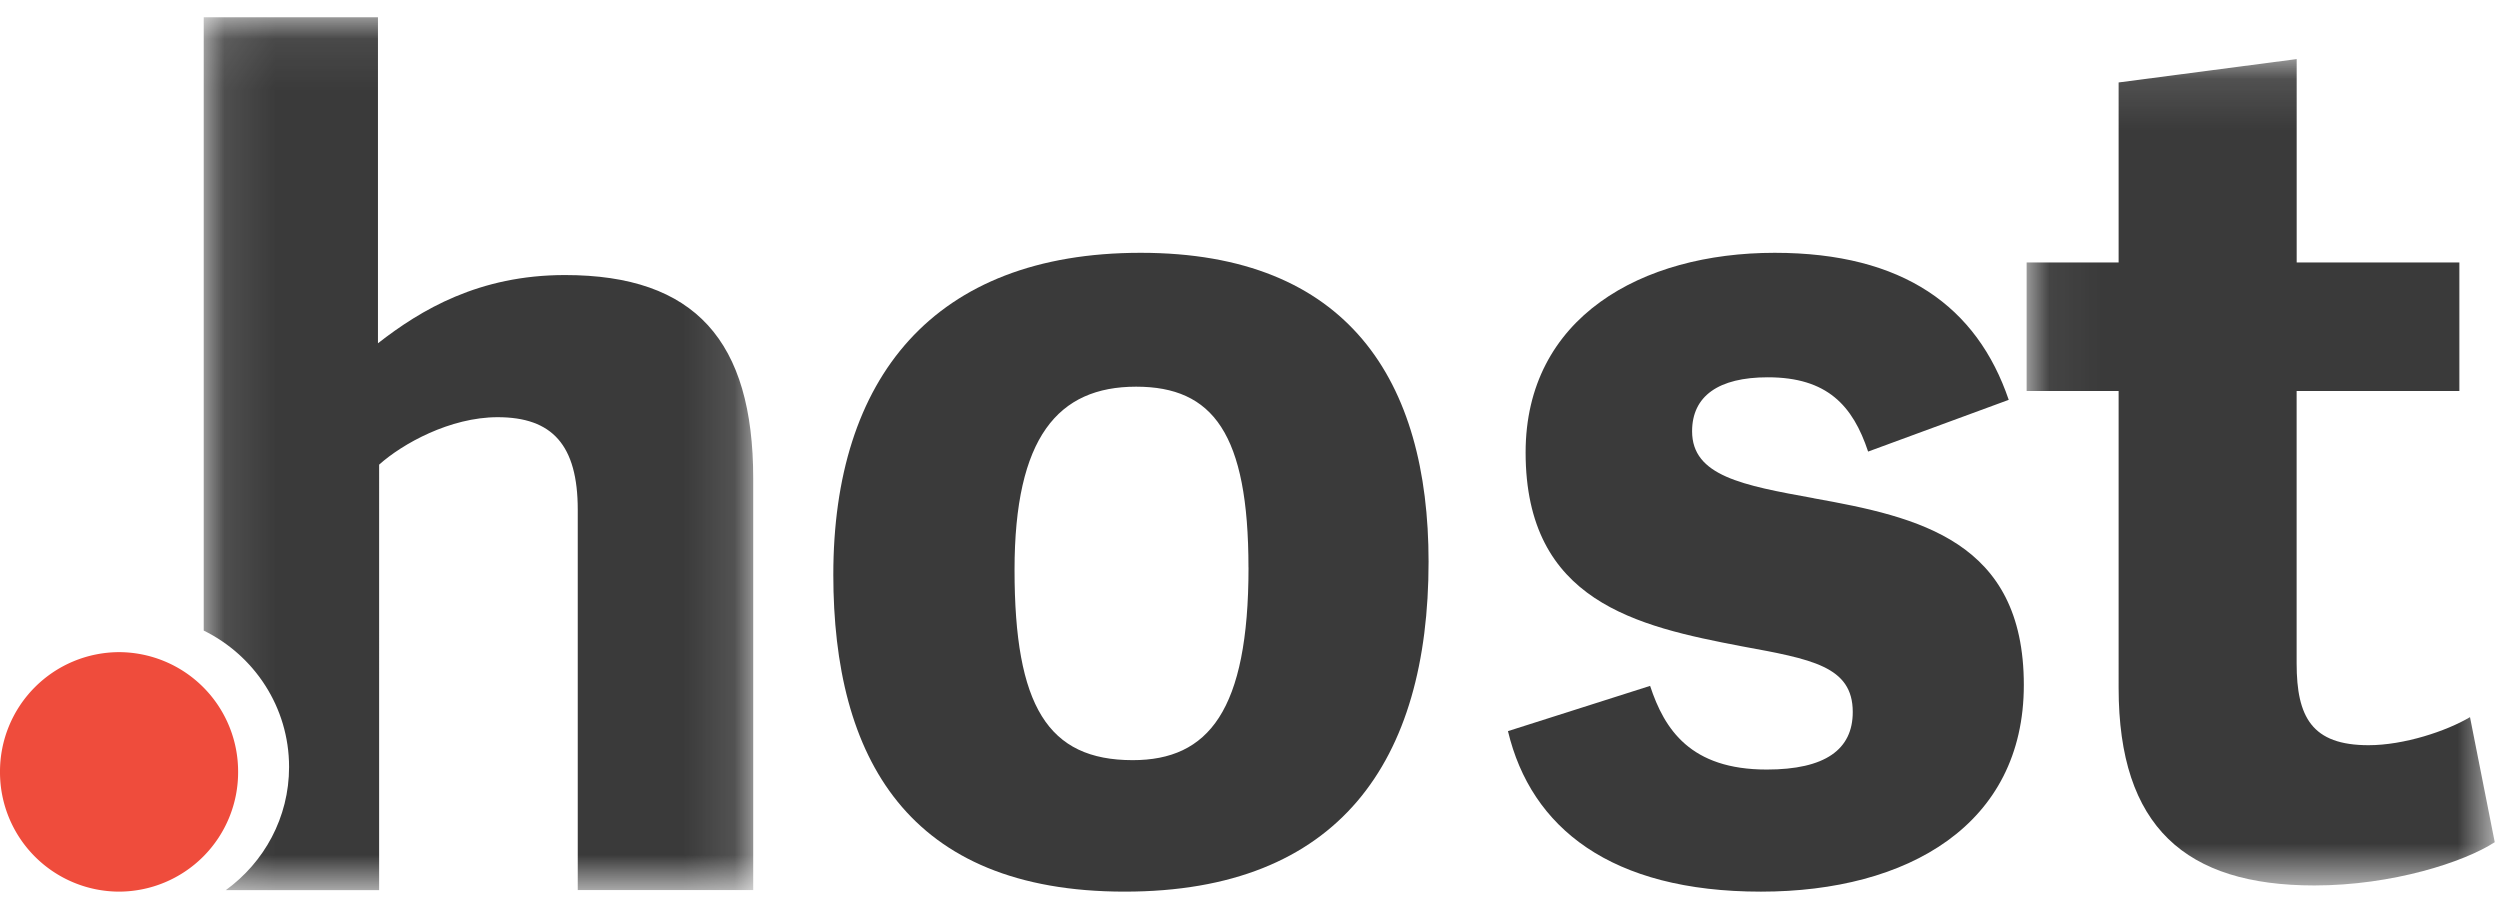
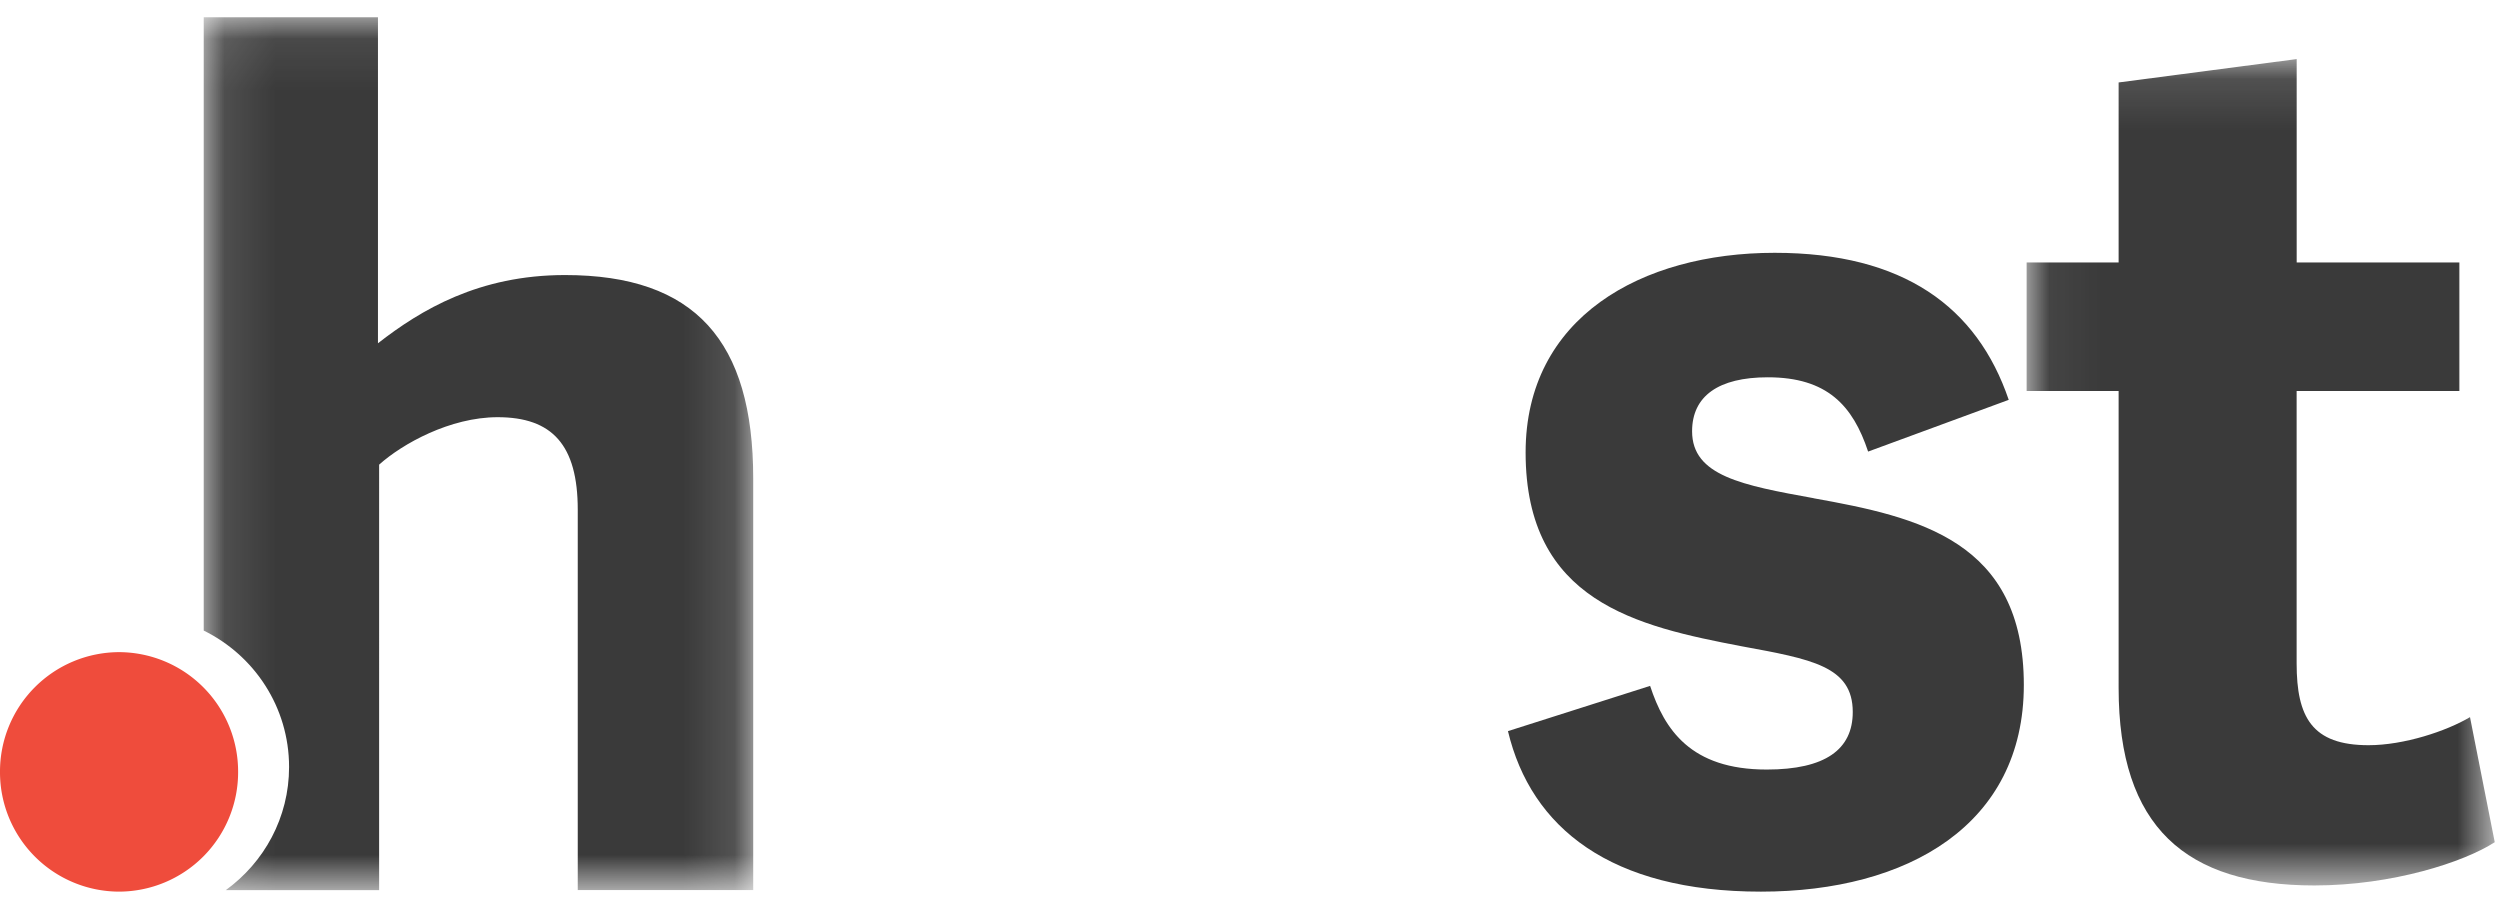
<svg xmlns="http://www.w3.org/2000/svg" xmlns:xlink="http://www.w3.org/1999/xlink" viewBox="0 0 49 18">
  <defs>
    <polygon id="a" points=".055 .116 9.23 .116 9.23 16.313 .055 16.313" />
    <polygon id="c" points=".104 .079 10.874 .079 10.874 17.186 .104 17.186" />
  </defs>
  <g fill="none" fill-rule="evenodd">
    <g>
-       <path fill="#3A3A3A" d="M24.47 11.124c0-2.625-.696-3.545-2.202-3.545-1.529 0-2.383.99-2.383 3.59 0 2.67.652 3.73 2.316 3.73 1.483 0 2.27-.967 2.27-3.775m-8.138.138c0-3.844 1.956-6.307 6.025-6.307 4.068 0 5.642 2.509 5.642 6.053 0 3.914-1.753 6.468-5.957 6.468-4.249 0-5.71-2.624-5.71-6.214" />
      <g transform="translate(39.667 1.042)">
        <mask id="b" fill="white">
          <use xlink:href="#a" />
        </mask>
        <path fill="#3A3A3A" d="M9.23 15.465c-.6.39-2.01.848-3.536.848-2.52 0-3.836-1.145-3.836-3.872V6.622H.055v-2.52h1.803V.574l3.49-.458v3.986h3.189v2.52h-3.19v5.338c0 1.054.3 1.604 1.41 1.604.693 0 1.525-.275 1.988-.55l.485 2.451z" mask="url(#b)" />
      </g>
      <g transform="translate(3.889 .259)">
        <mask id="d" fill="white">
          <use xlink:href="#c" />
        </mask>
        <path fill="#3A3A3A" d="M7.185 5.132c-1.685 0-2.823.68-3.666 1.337V.079H.104V12.1c.99.487 1.673 1.5 1.673 2.674 0 .993-.49 1.87-1.24 2.413h3.005V8.848c.455-.408 1.39-.93 2.323-.93 1.07 0 1.57.545 1.57 1.814v7.454h3.439V9.12c0-2.696-1.139-3.988-3.689-3.988" mask="url(#d)" />
      </g>
      <path fill="#EF4C3C" d="M4.667 15.129a2.34 2.34 0 0 1-2.334 2.347A2.34 2.34 0 0 1 0 15.13a2.34 2.34 0 0 1 2.333-2.348 2.34 2.34 0 0 1 2.334 2.348" />
      <path fill="#3A3A3A" d="M35.55 9.765c-1.396-.253-2.385-.437-2.385-1.312 0-.69.517-1.058 1.484-1.058 1.162 0 1.666.552 1.966 1.456l2.756-1.014c-.62-1.822-2.065-2.882-4.587-2.882-2.61 0-4.882 1.266-4.882 3.913 0 2.923 2.183 3.406 4.23 3.798 1.372.253 2.182.39 2.182 1.289 0 .736-.54 1.128-1.687 1.128-1.494 0-2.004-.786-2.285-1.64l-2.786.887c.452 1.897 2.019 3.146 4.958 3.146 2.88 0 5.153-1.312 5.153-4.05 0-2.832-2.07-3.292-4.118-3.66" />
    </g>
  </g>
</svg>